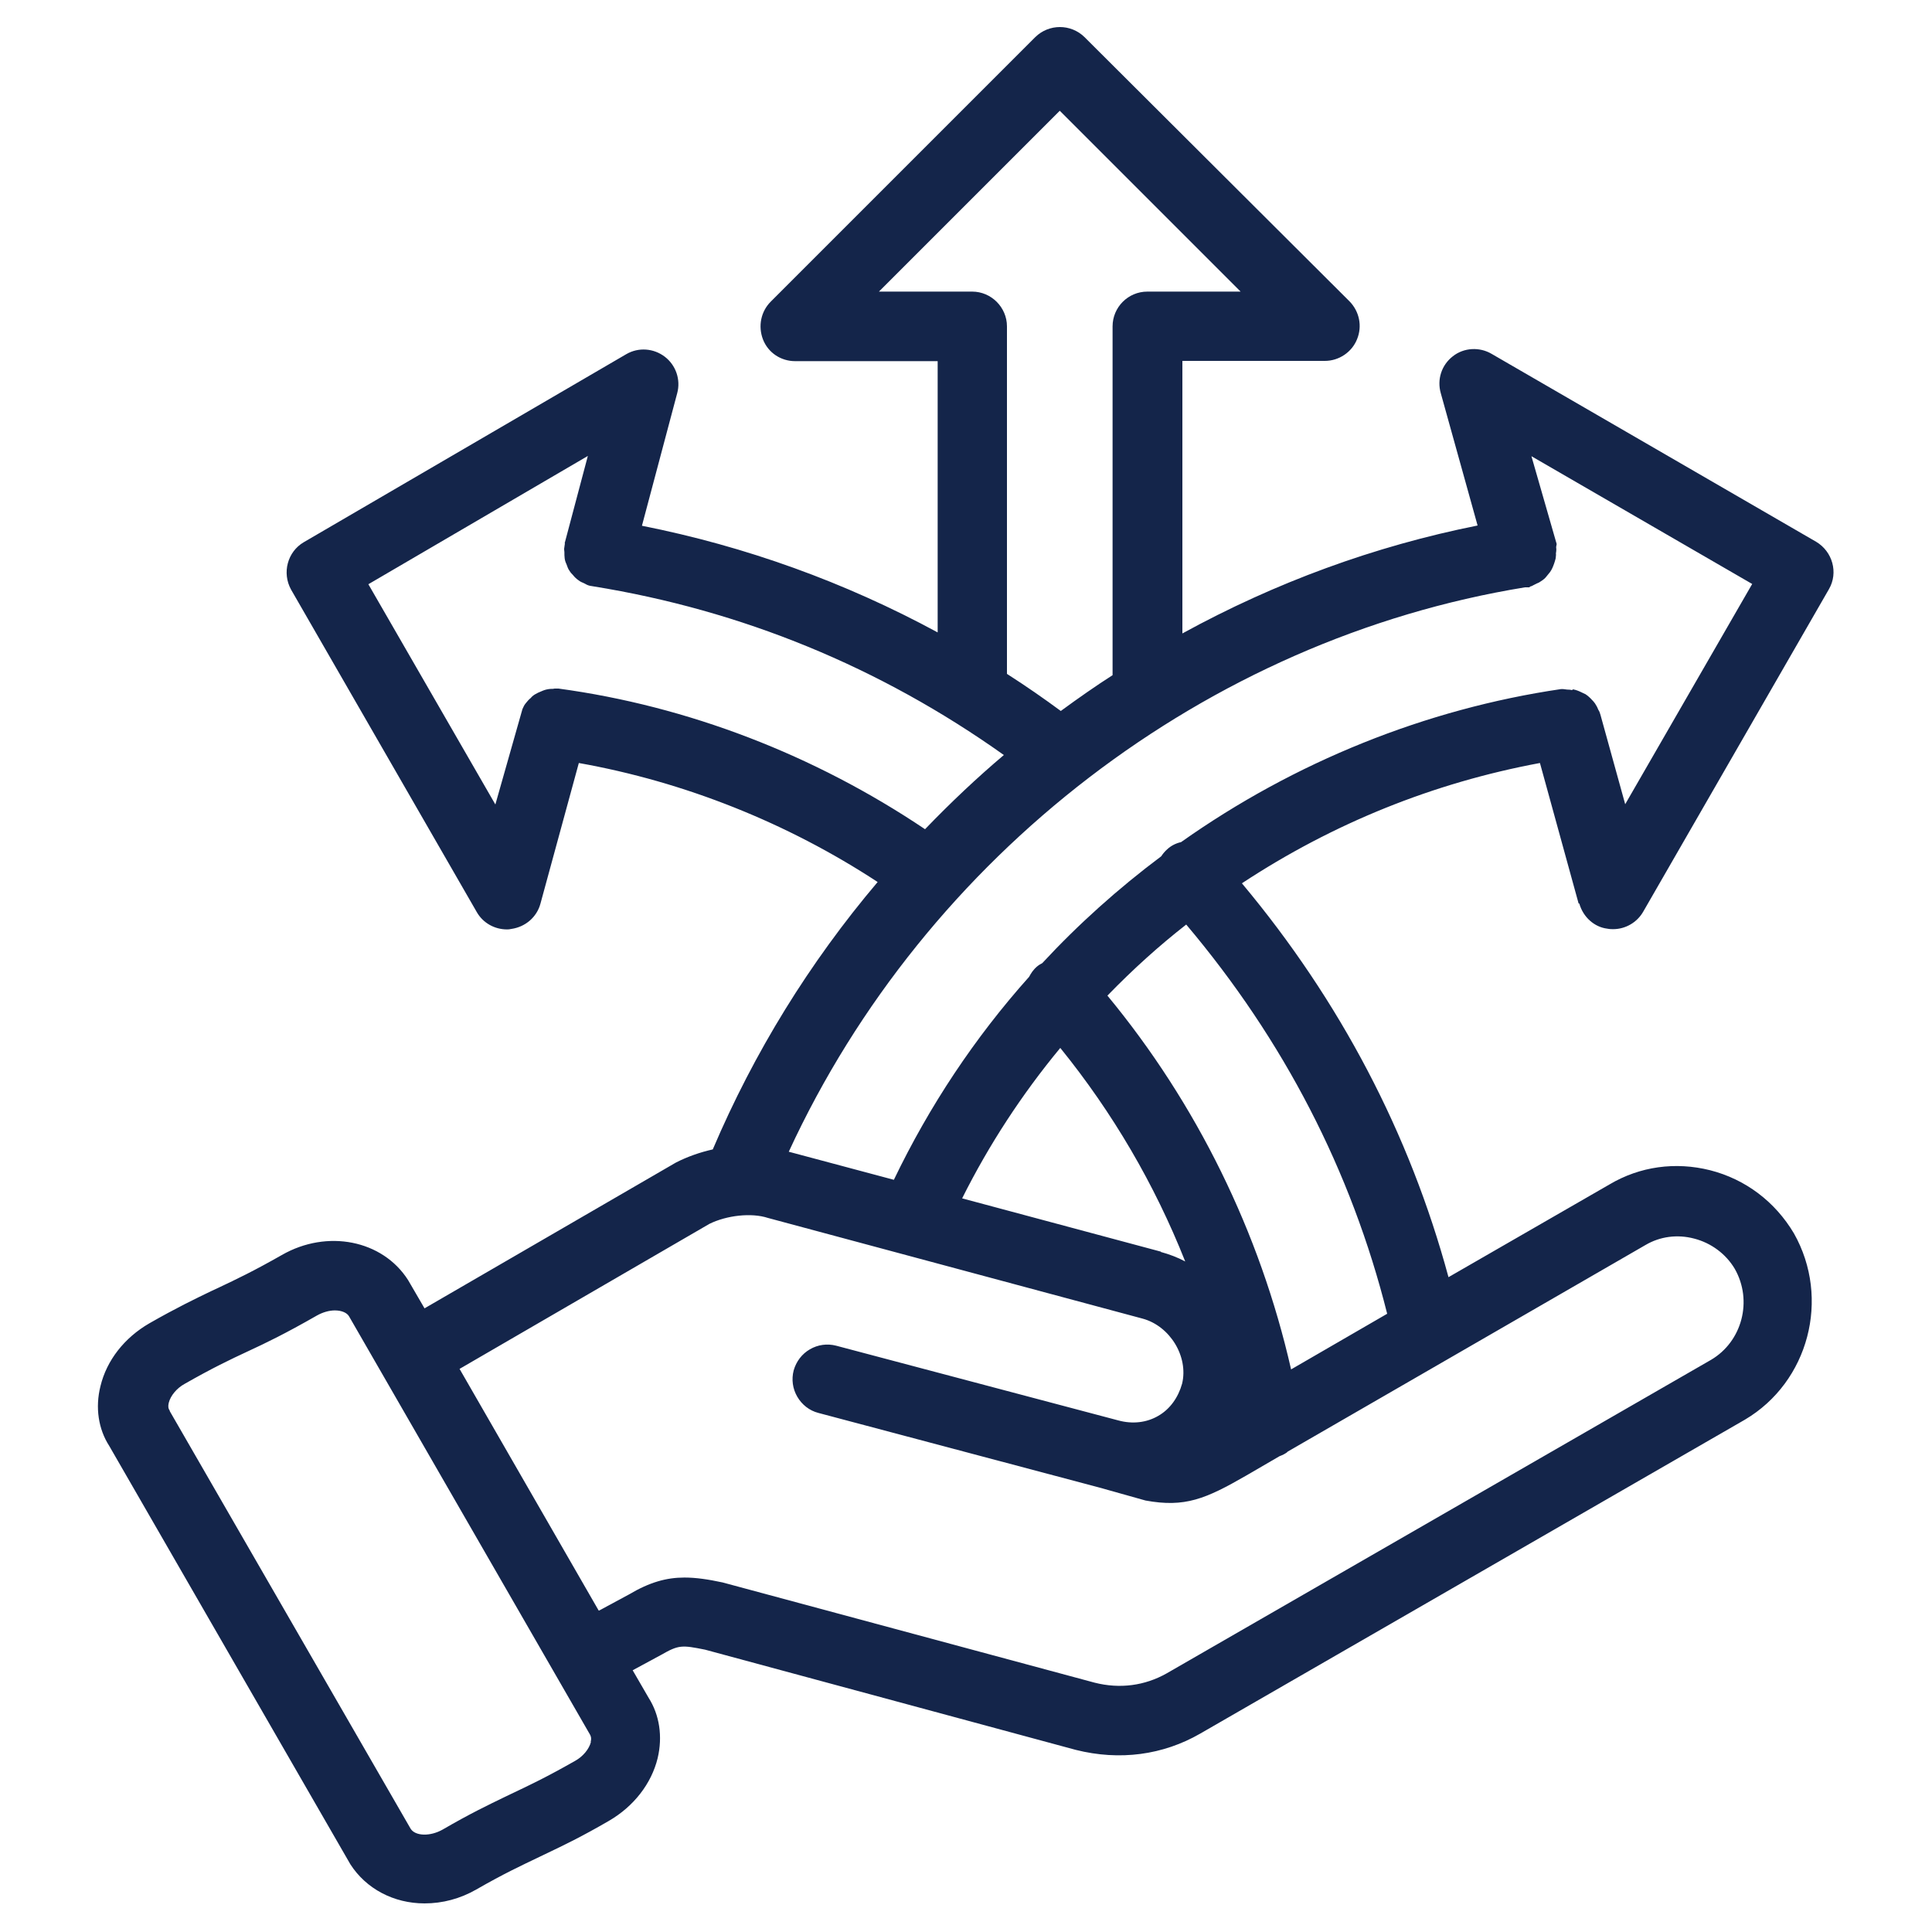
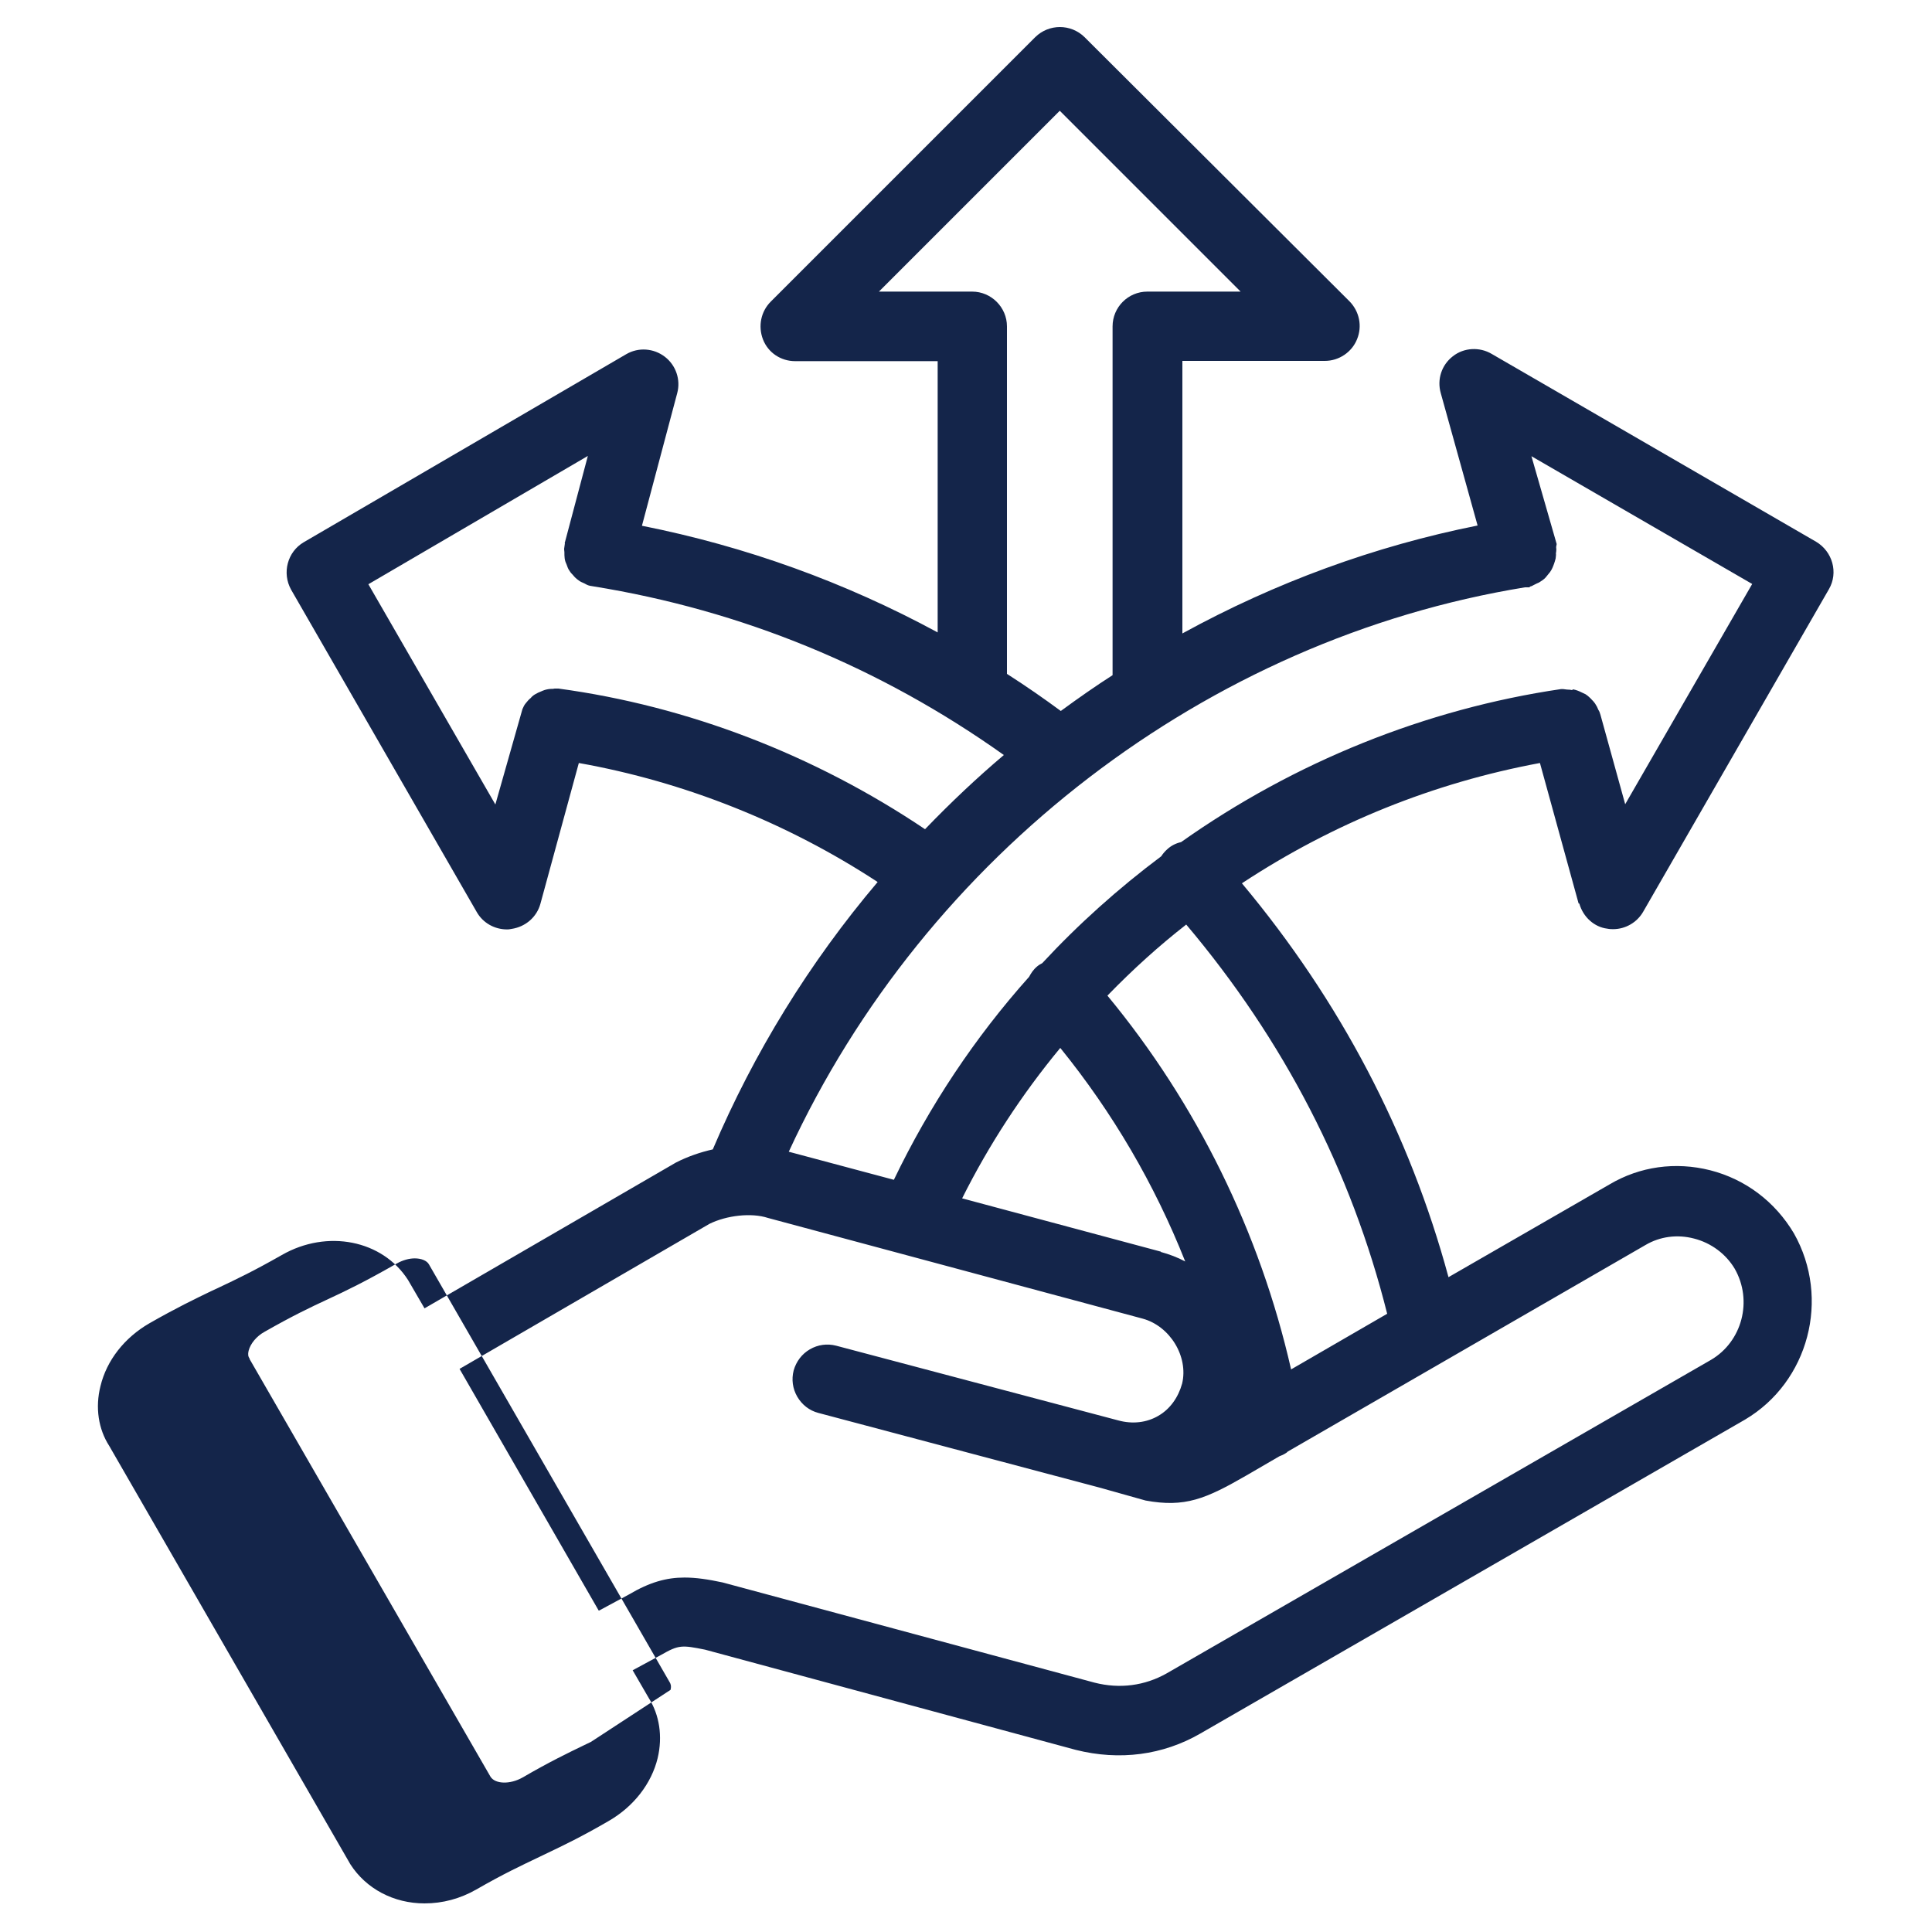
<svg xmlns="http://www.w3.org/2000/svg" id="Layer_1" data-name="Layer 1" viewBox="0 0 75 75">
  <defs>
    <style>      .cls-1 {        fill: #14254a;      }    </style>
  </defs>
-   <path class="cls-1" d="M61.31,35.08c.15.53.59.91,1.08.97.1.02.18.02.23.02.48,0,.93-.26,1.17-.68l7.21-12.52c.37-.64.14-1.46-.5-1.84l-12.59-7.29c-.47-.28-1.08-.25-1.51.09-.44.34-.62.9-.47,1.43l1.43,5.14c-4,.8-7.85,2.21-11.46,4.19v-10.58h5.53c.55,0,1.05-.34,1.25-.84.21-.51.09-1.08-.29-1.47L42.1,1.44c-.53-.52-1.38-.52-1.91,0l-10.27,10.27c-.38.38-.5.95-.3,1.47.2.51.69.84,1.25.84h5.53v10.53c-3.6-1.95-7.45-3.34-11.48-4.14l1.37-5.15c.14-.52-.05-1.08-.48-1.41-.43-.33-1.02-.38-1.5-.1l-12.52,7.3c-.63.37-.85,1.19-.49,1.84l7.21,12.52c.24.42.69.67,1.17.67.05,0,.09,0,.18-.02.54-.08.98-.46,1.12-.98l1.49-5.46c4.1.73,8.09,2.32,11.6,4.62-2.65,3.13-4.8,6.62-6.4,10.38-.49.11-.98.28-1.43.51l-9.76,5.66-.64-1.1c-.99-1.55-3.14-1.98-4.9-.97-1.09.62-1.74.93-2.48,1.28l-.28.13c-.62.3-1.33.64-2.38,1.24-.97.56-1.66,1.44-1.9,2.44-.21.83-.08,1.67.34,2.32l9.36,16.24c.61.95,1.68,1.52,2.88,1.52.7,0,1.38-.18,2.01-.54,1.08-.62,1.73-.92,2.48-1.28l.27-.13c.63-.3,1.34-.64,2.39-1.25.97-.56,1.66-1.45,1.9-2.44.2-.84.07-1.68-.35-2.34l-.62-1.07,1.11-.6c.68-.39.8-.38,1.7-.2l14.39,3.89c1.71.43,3.39.2,4.83-.63l21.15-12.19c2.47-1.46,3.33-4.7,1.9-7.23-.73-1.23-1.88-2.1-3.25-2.45-1.35-.34-2.73-.15-3.91.55l-6.25,3.6c-1.51-5.58-4.2-10.72-8.02-15.29,3.54-2.33,7.43-3.9,11.57-4.67l1.5,5.45ZM23.24,62.52l-5.4-9.38,9.7-5.63c.67-.33,1.63-.44,2.27-.23l14.55,3.91c1.06.29,1.78,1.47,1.53,2.52-.15.54-.47.99-.92,1.25-.46.27-1.01.33-1.56.18l-10.95-2.9c-.35-.09-.71-.04-1.02.14s-.53.47-.63.82c-.09.35-.04.71.14,1.02.18.31.47.54.82.63l10.92,2.9,1.78.5c1.53.28,2.33-.06,3.91-.97l1.29-.75c.11-.04.26-.11.32-.18l13.89-8.02c.56-.33,1.23-.42,1.88-.25.67.17,1.24.6,1.58,1.17.71,1.24.29,2.83-.92,3.54l-21.13,12.17c-.85.48-1.82.61-2.8.36l-14.44-3.89c-.56-.12-1.03-.19-1.48-.19-.7,0-1.35.18-2.16.66l-1.15.62ZM46.04,35.88c3.8,4.5,6.42,9.58,7.81,15.12l-3.73,2.16c-1.21-5.32-3.66-10.31-7.13-14.51,1-1.03,2.01-1.94,3.06-2.76ZM45.07,48.59l-7.72-2.07c1.04-2.08,2.32-4.04,3.81-5.84,2.04,2.52,3.66,5.29,4.85,8.29-.3-.16-.62-.28-.95-.37ZM61.03,26.79c-.09-.02-.16-.02-.19-.02l-.16-.02h-.08c-5.24.77-10.34,2.82-14.75,5.94-.22.05-.4.15-.54.28-.1.09-.18.19-.23.27-1.67,1.25-3.23,2.65-4.62,4.15-.06.03-.13.07-.19.12-.16.13-.25.28-.32.41-2.11,2.36-3.87,5.01-5.25,7.88l-4.08-1.09c5.32-11.53,16.24-19.9,28.58-21.91h.17s.03-.03.03-.03c.05-.01.09-.03.12-.05l.14-.07c.06-.02.11-.05.15-.08.1-.06.18-.13.23-.2.04-.05.08-.1.13-.16.08-.11.12-.22.16-.33.02-.06.04-.12.06-.2.01-.09.02-.16.01-.19,0-.04.03-.13.01-.24v-.02s.02-.11.02-.11l-.98-3.41,8.57,4.96-4.93,8.55-.96-3.47c-.02-.08-.05-.15-.08-.19-.03-.08-.07-.16-.13-.25-.04-.06-.09-.11-.12-.14-.07-.08-.16-.16-.25-.22l-.17-.08c-.08-.04-.2-.09-.32-.11ZM44.54,11.32c-.75,0-1.35.61-1.35,1.35v.47h0s0,13.07,0,13.07c-.64.41-1.3.87-2.01,1.39-.65-.48-1.34-.96-2.09-1.44v-13.49c0-.74-.61-1.35-1.35-1.35h-3.62l7.02-7.02,7.02,7.02h-3.62ZM21.93,21.09l-.03.21s0,.08.01.13c0,.09,0,.16.01.24.01.09.04.17.07.23.03.09.07.2.12.26.04.07.09.12.13.16.07.09.15.16.21.2.07.06.15.09.24.13.04.02.11.07.21.09l.12.02c5.77.93,11.14,3.13,15.95,6.55-1.03.87-2.06,1.84-3.06,2.88-4.3-2.89-9.21-4.78-14.23-5.46-.03,0-.07,0-.09,0-.06,0-.1,0-.1.01-.08,0-.17,0-.29.03-.08.02-.15.05-.31.12l-.13.07c-.08.05-.13.1-.15.13-.09.07-.15.15-.2.21-.06.07-.09.14-.13.23l-1.05,3.7-4.93-8.55,8.52-4.98-.9,3.39ZM61.24,27.39h0s0,0,0,0ZM22.94,67.62c-.07.28-.31.57-.62.74-1.09.62-1.74.93-2.48,1.28l-.27.13c-.62.3-1.33.64-2.38,1.25-.49.28-1.07.26-1.25-.03l-9.35-16.21v-.02c-.06-.08-.07-.17-.04-.3.07-.28.31-.57.62-.74,1.09-.62,1.74-.93,2.47-1.27.67-.31,1.42-.67,2.66-1.38.23-.13.48-.2.7-.2.26,0,.47.09.55.23l9.35,16.23c.03.05.07.14.03.29Z" />
+   <path class="cls-1" d="M61.31,35.08c.15.53.59.91,1.08.97.1.02.18.02.23.02.48,0,.93-.26,1.17-.68l7.21-12.52c.37-.64.14-1.46-.5-1.84l-12.59-7.29c-.47-.28-1.08-.25-1.51.09-.44.34-.62.9-.47,1.43l1.43,5.14c-4,.8-7.85,2.21-11.46,4.19v-10.58h5.53c.55,0,1.05-.34,1.25-.84.21-.51.09-1.08-.29-1.47L42.1,1.44c-.53-.52-1.38-.52-1.91,0l-10.27,10.27c-.38.38-.5.95-.3,1.47.2.51.69.84,1.25.84h5.53v10.53c-3.6-1.95-7.45-3.34-11.48-4.14l1.37-5.15c.14-.52-.05-1.08-.48-1.41-.43-.33-1.02-.38-1.5-.1l-12.52,7.3c-.63.37-.85,1.19-.49,1.84l7.21,12.52c.24.42.69.67,1.17.67.05,0,.09,0,.18-.02.54-.08.98-.46,1.12-.98l1.49-5.46c4.1.73,8.09,2.32,11.6,4.62-2.65,3.13-4.8,6.62-6.4,10.38-.49.11-.98.28-1.43.51l-9.76,5.66-.64-1.1c-.99-1.55-3.14-1.98-4.9-.97-1.09.62-1.74.93-2.48,1.28l-.28.13c-.62.3-1.33.64-2.38,1.24-.97.56-1.66,1.44-1.9,2.44-.21.83-.08,1.67.34,2.32l9.36,16.24c.61.95,1.68,1.52,2.88,1.52.7,0,1.38-.18,2.01-.54,1.08-.62,1.73-.92,2.48-1.28l.27-.13c.63-.3,1.34-.64,2.39-1.25.97-.56,1.66-1.45,1.9-2.44.2-.84.07-1.68-.35-2.34l-.62-1.07,1.11-.6c.68-.39.8-.38,1.7-.2l14.39,3.89c1.71.43,3.39.2,4.83-.63l21.15-12.19c2.47-1.46,3.33-4.7,1.9-7.23-.73-1.23-1.88-2.1-3.25-2.45-1.35-.34-2.73-.15-3.91.55l-6.25,3.6c-1.51-5.58-4.2-10.72-8.02-15.29,3.54-2.33,7.43-3.9,11.57-4.67l1.5,5.45ZM23.24,62.52l-5.4-9.38,9.7-5.63c.67-.33,1.63-.44,2.27-.23l14.55,3.91c1.06.29,1.78,1.47,1.53,2.52-.15.54-.47.99-.92,1.25-.46.27-1.01.33-1.56.18l-10.95-2.9c-.35-.09-.71-.04-1.02.14s-.53.47-.63.82c-.09.35-.04.71.14,1.02.18.31.47.54.82.63l10.92,2.9,1.78.5c1.53.28,2.33-.06,3.91-.97l1.29-.75c.11-.04.26-.11.32-.18l13.89-8.02c.56-.33,1.23-.42,1.88-.25.67.17,1.24.6,1.58,1.17.71,1.24.29,2.83-.92,3.54l-21.13,12.17c-.85.48-1.82.61-2.8.36l-14.44-3.89c-.56-.12-1.03-.19-1.48-.19-.7,0-1.35.18-2.16.66l-1.15.62ZM46.04,35.88c3.8,4.5,6.42,9.58,7.81,15.12l-3.73,2.16c-1.21-5.32-3.66-10.31-7.13-14.51,1-1.03,2.01-1.94,3.06-2.76ZM45.07,48.59l-7.72-2.07c1.04-2.08,2.32-4.04,3.81-5.84,2.04,2.52,3.66,5.29,4.85,8.29-.3-.16-.62-.28-.95-.37ZM61.03,26.79c-.09-.02-.16-.02-.19-.02l-.16-.02h-.08c-5.24.77-10.34,2.82-14.75,5.94-.22.05-.4.15-.54.28-.1.09-.18.19-.23.27-1.67,1.25-3.23,2.65-4.62,4.15-.06.03-.13.07-.19.12-.16.13-.25.28-.32.41-2.11,2.36-3.87,5.01-5.25,7.88l-4.08-1.09c5.32-11.53,16.24-19.9,28.58-21.91h.17s.03-.03.03-.03c.05-.01.09-.03.12-.05l.14-.07c.06-.02.11-.05.15-.08.1-.06.18-.13.23-.2.04-.05.08-.1.13-.16.08-.11.12-.22.16-.33.02-.06.04-.12.06-.2.01-.09.02-.16.01-.19,0-.04.03-.13.01-.24v-.02s.02-.11.02-.11l-.98-3.41,8.57,4.96-4.93,8.55-.96-3.47c-.02-.08-.05-.15-.08-.19-.03-.08-.07-.16-.13-.25-.04-.06-.09-.11-.12-.14-.07-.08-.16-.16-.25-.22l-.17-.08c-.08-.04-.2-.09-.32-.11ZM44.54,11.32c-.75,0-1.35.61-1.35,1.35v.47h0s0,13.07,0,13.07c-.64.41-1.3.87-2.01,1.39-.65-.48-1.34-.96-2.09-1.44v-13.49c0-.74-.61-1.35-1.35-1.35h-3.62l7.02-7.02,7.02,7.02h-3.62ZM21.93,21.09l-.03.21s0,.08.01.13c0,.09,0,.16.01.24.01.09.04.17.07.23.03.09.07.2.12.26.04.07.09.12.13.16.07.09.15.16.21.2.07.06.15.09.24.13.04.02.11.07.21.09l.12.02c5.77.93,11.14,3.13,15.95,6.55-1.03.87-2.06,1.84-3.06,2.88-4.3-2.89-9.21-4.78-14.23-5.46-.03,0-.07,0-.09,0-.06,0-.1,0-.1.01-.08,0-.17,0-.29.03-.08.02-.15.05-.31.12l-.13.07c-.08.05-.13.1-.15.13-.09.07-.15.15-.2.21-.06.07-.09.14-.13.23l-1.05,3.7-4.93-8.55,8.52-4.98-.9,3.39ZM61.24,27.39h0s0,0,0,0ZM22.94,67.62l-.27.13c-.62.3-1.33.64-2.38,1.25-.49.28-1.07.26-1.25-.03l-9.35-16.21v-.02c-.06-.08-.07-.17-.04-.3.07-.28.31-.57.62-.74,1.09-.62,1.74-.93,2.47-1.27.67-.31,1.42-.67,2.66-1.38.23-.13.48-.2.7-.2.26,0,.47.09.55.23l9.35,16.23c.03.05.07.14.03.29Z" />
</svg>